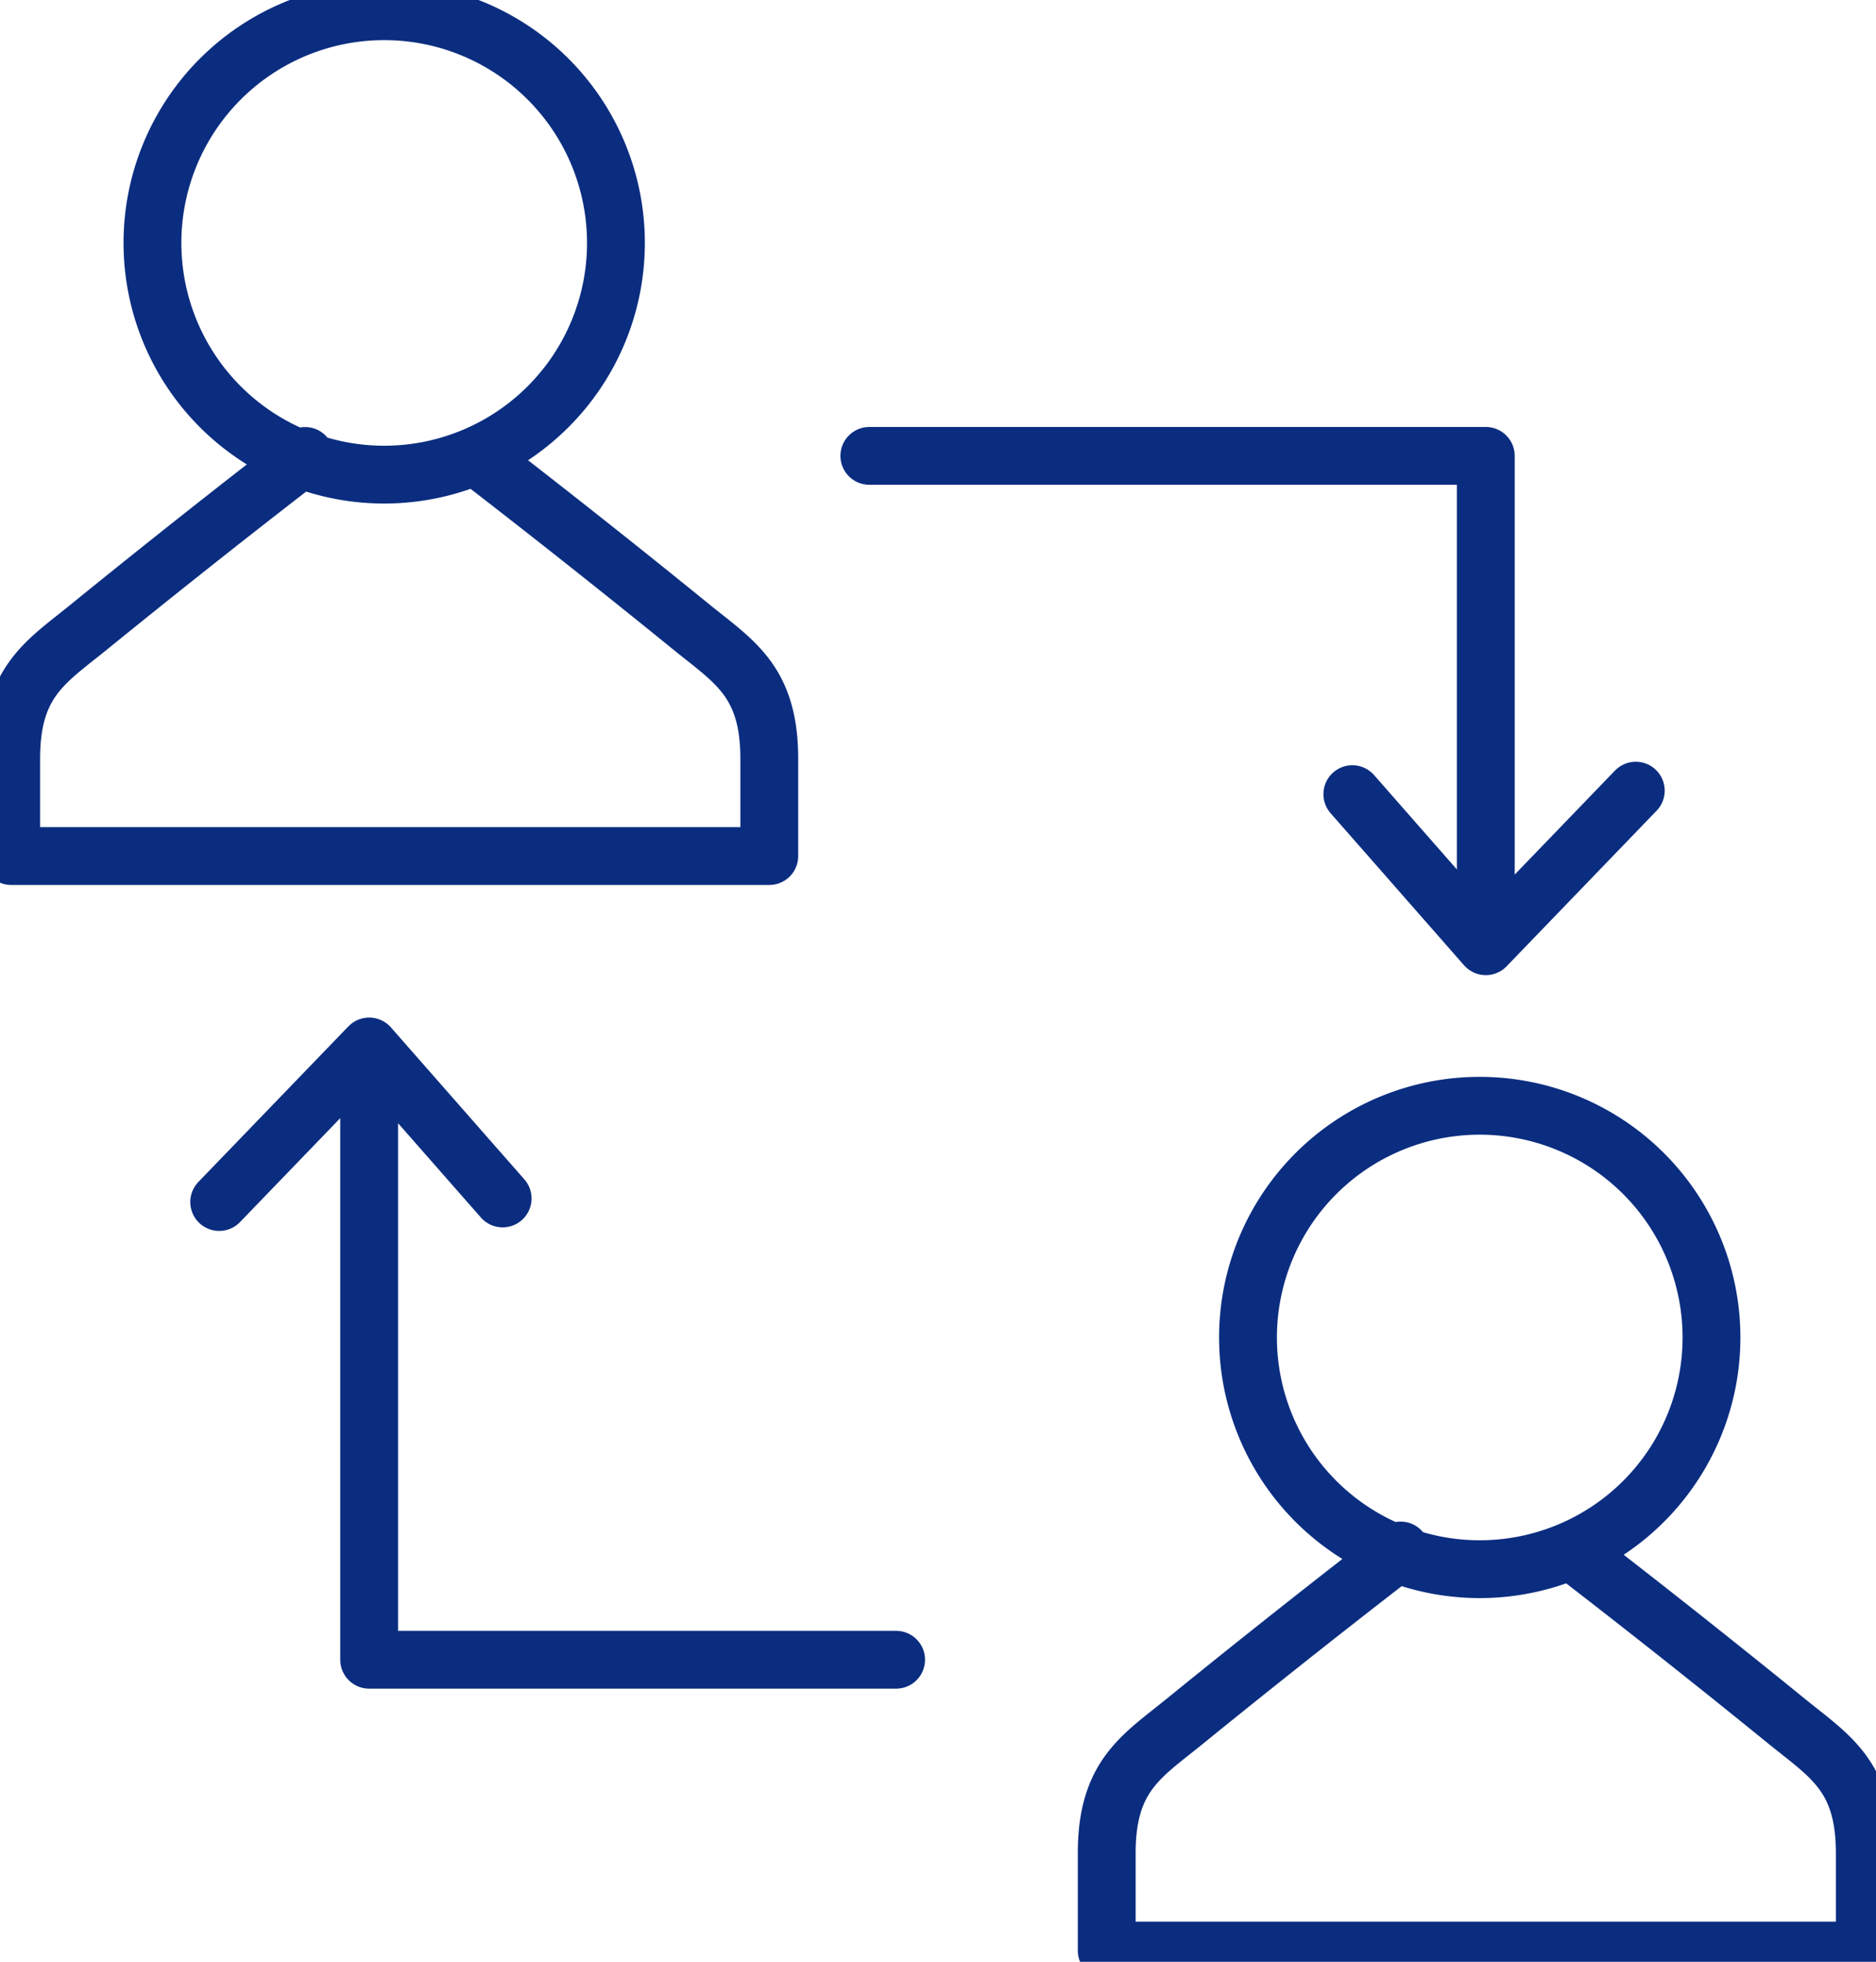
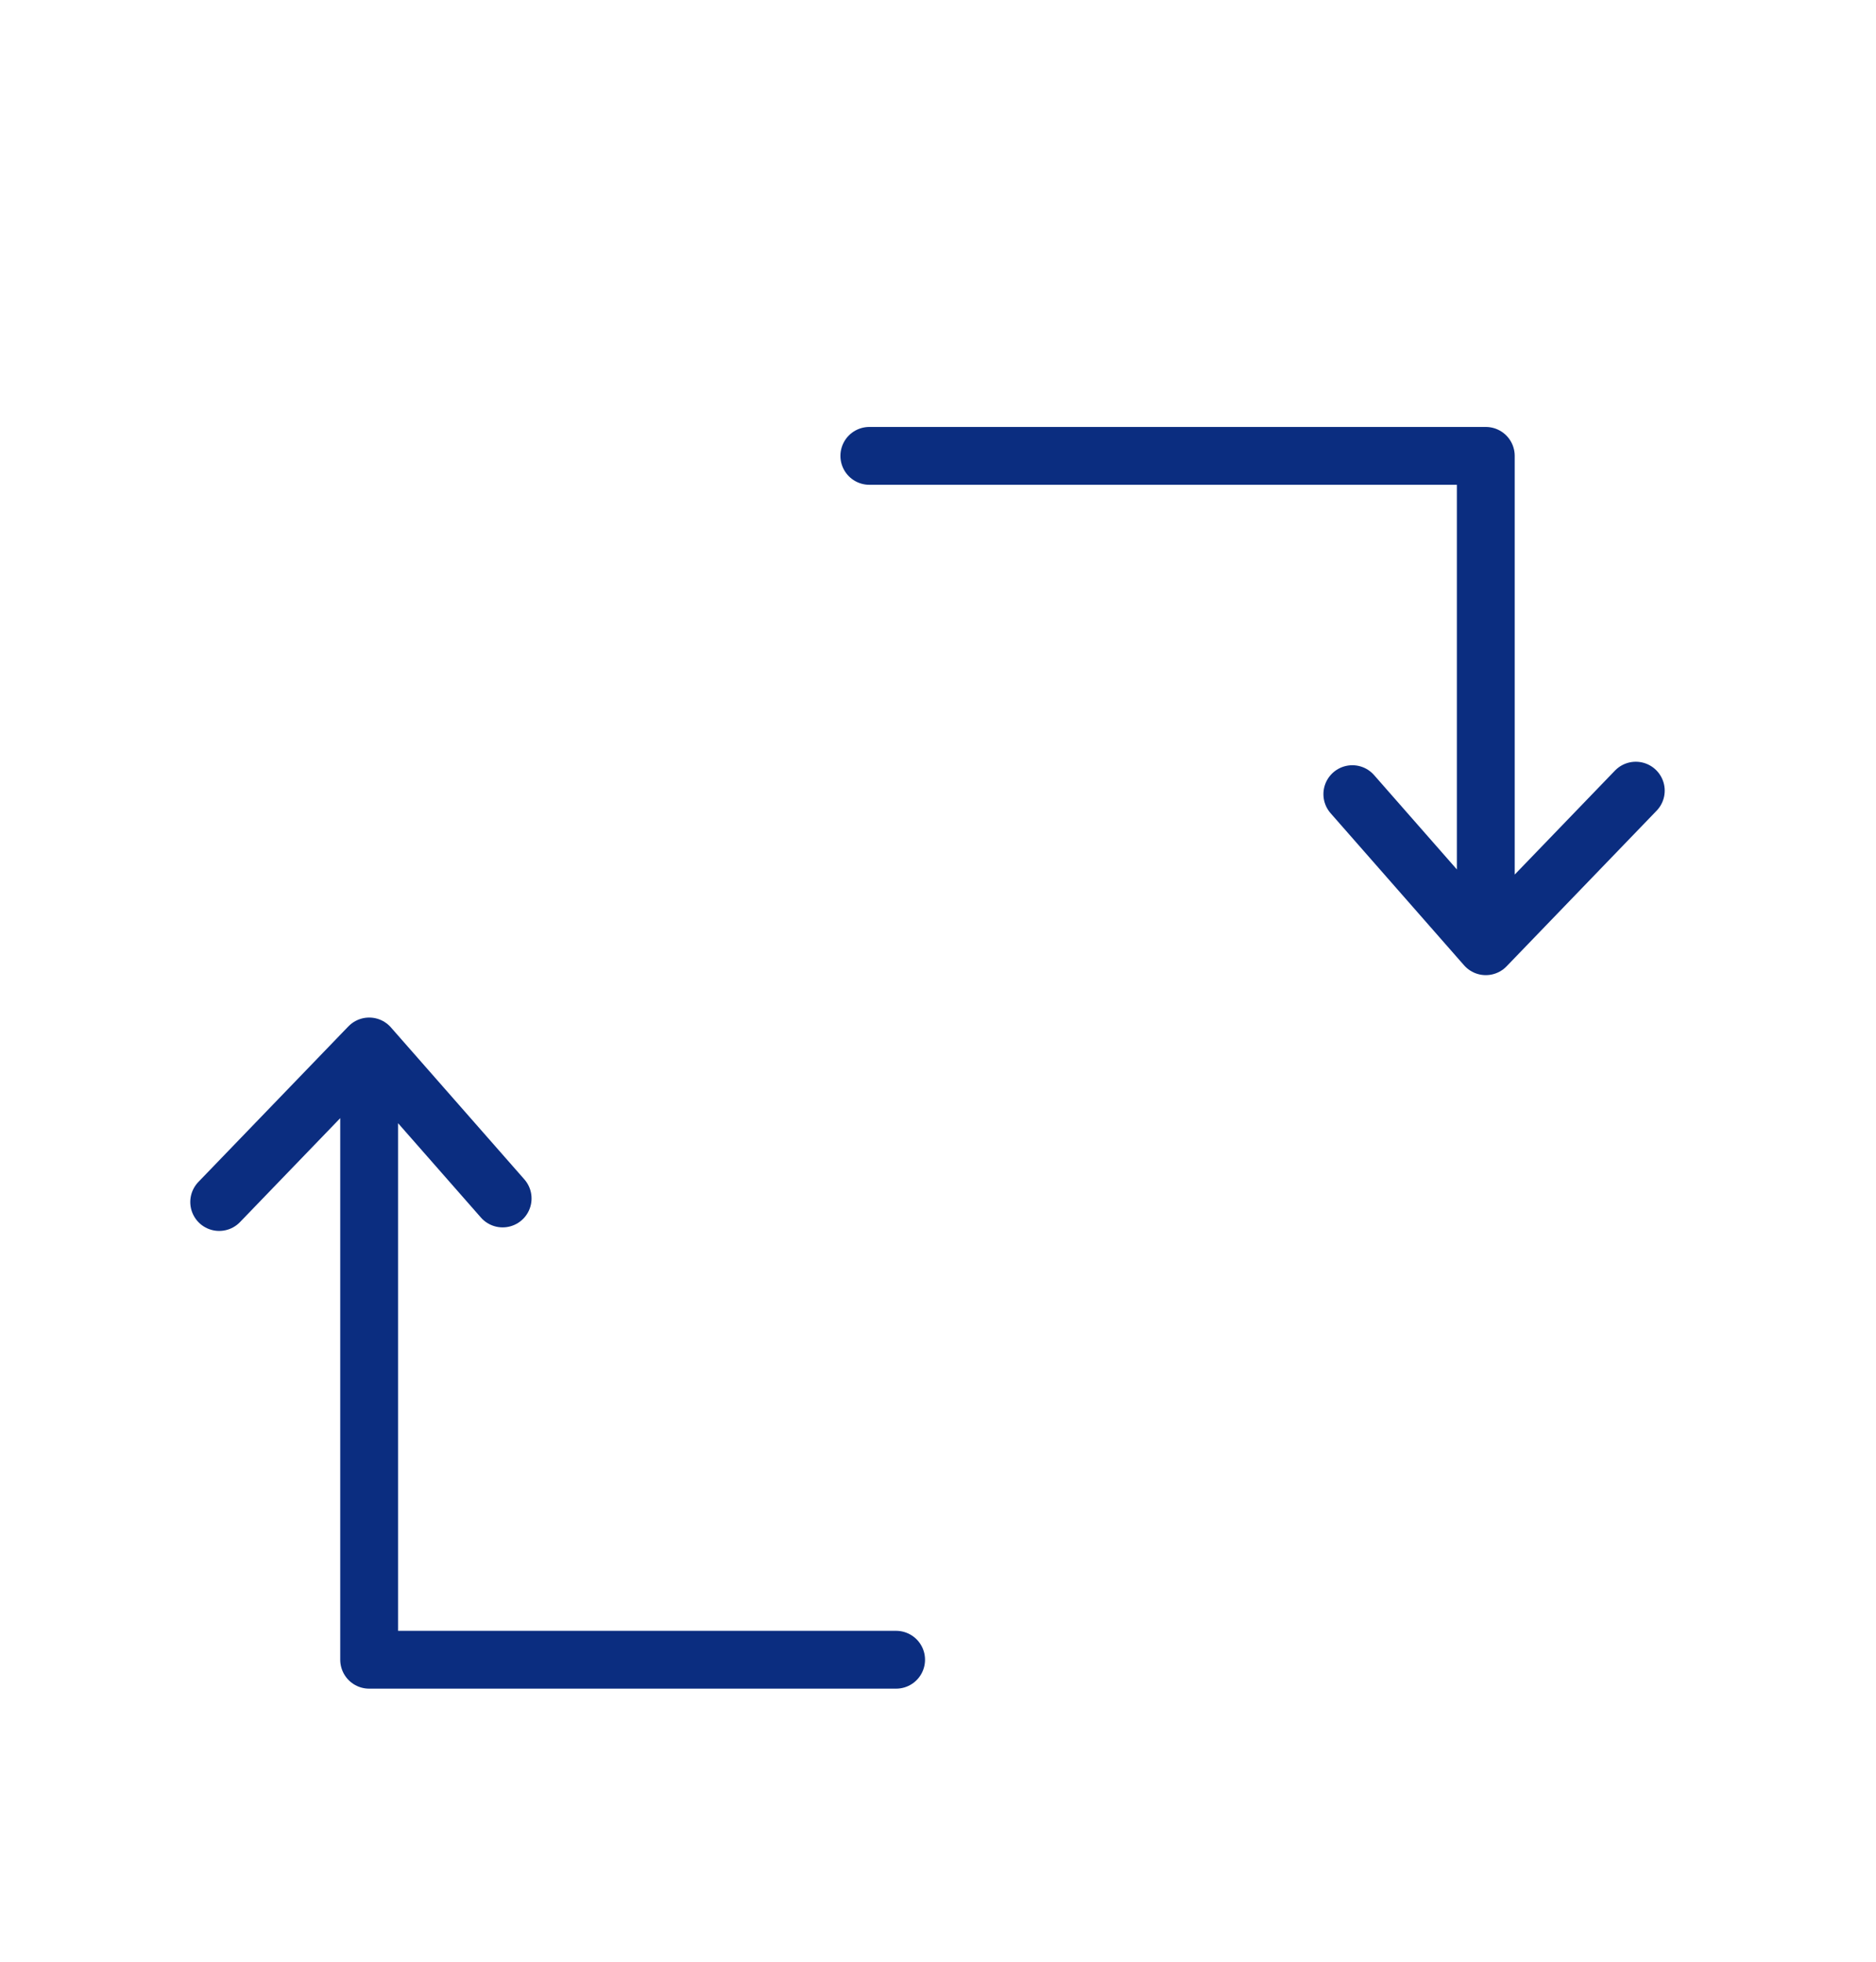
<svg xmlns="http://www.w3.org/2000/svg" width="64.875" height="67.852" viewBox="0 0 64.875 67.852">
  <defs>
    <clipPath id="clip-path">
-       <path id="Path_9943" data-name="Path 9943" d="M0-19.841H64.875V-87.693H0Z" transform="translate(0 87.693)" fill="none" />
-     </clipPath>
+       </clipPath>
  </defs>
  <g id="Group_9314" data-name="Group 9314" transform="translate(0 87.693)">
    <g id="Group_9315" data-name="Group 9315" transform="translate(0 -87.693)" clip-path="url(#clip-path)">
      <g id="Group_9314-2" data-name="Group 9314" transform="translate(0.387 0.387)">
-         <path id="Path_9942" data-name="Path 9942" d="M-6.116-2.344A8.014,8.014,0,0,1-14.13,5.671a8.014,8.014,0,0,1-8.014-8.014,8.014,8.014,0,0,1,8.014-8.014A8.014,8.014,0,0,1-6.116-2.344Zm-10.75,7.369s-3.336,2.55-7.478,5.918c-1.476,1.2-2.685,1.872-2.685,4.552v3.368H-.813V15.5c0-2.679-1.209-3.352-2.686-4.552-4.142-3.368-7.477-5.918-7.477-5.918M31.77,35.513A8.014,8.014,0,1,1,23.755,27.5,8.015,8.015,0,0,1,31.77,35.513Zm-10.75,7.369s-3.336,2.55-7.478,5.918c-1.476,1.2-2.686,1.872-2.686,4.551V56.72H37.072V53.352c0-2.679-1.209-3.351-2.686-4.551-4.142-3.368-7.477-5.918-7.477-5.918" transform="translate(27.029 10.358)" fill="none" stroke="#0b2d80" stroke-linecap="round" stroke-linejoin="round" stroke-width="2" />
-       </g>
+         </g>
    </g>
    <g id="Group_9316" data-name="Group 9316" transform="translate(7.58 -71.922)">
      <path id="Path_9944" data-name="Path 9944" d="M-12.808-4.818V-21.3H-34.126M-7.621-9.721-12.808-4.34-17.423-9.6m-34,9.2V20.338H-33.2M-56.609,4.507l5.187-5.38,4.615,5.257" transform="translate(56.609 21.296)" fill="none" stroke="#0b2d80" stroke-linecap="round" stroke-linejoin="round" stroke-width="2" />
    </g>
  </g>
</svg>